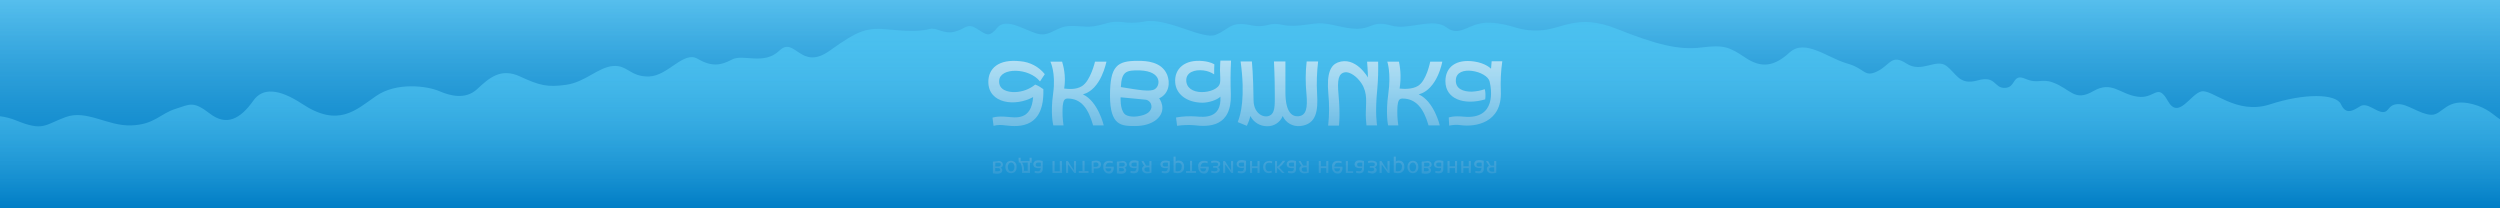
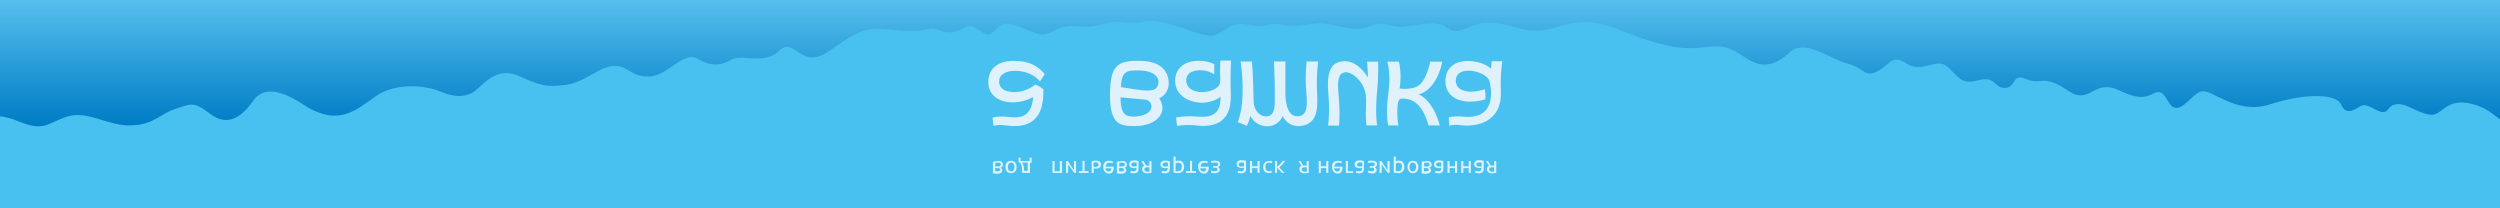
<svg xmlns="http://www.w3.org/2000/svg" id="Слой_1" x="0px" y="0px" viewBox="0 0 1200 100" style="enable-background:new 0 0 1200 100;" xml:space="preserve">
  <style type="text/css"> .st0{fill:#49C1F0;} .st1{fill:url(#SVGID_1_);} .st2{fill:url(#SVGID_2_);} .st3{fill:#FFFFFF;} .st4{fill:url(#SVGID_3_);} .st5{fill:#DFF2FB;} .st6{fill:url(#SVGID_4_);} </style>
  <g>
    <rect class="st0" width="1200" height="100" />
    <linearGradient id="SVGID_1_" gradientUnits="userSpaceOnUse" x1="2318.15" y1="7716.92" x2="2318.15" y2="7782.27" gradientTransform="matrix(-1 0 0 1 2918.19 -7722.57)">
      <stop offset="0" style="stop-color:#5EC5F1" />
      <stop offset="1" style="stop-color:#007DC5" />
    </linearGradient>
    <path class="st1" d="M0,0v55.8c2.6,0.3,5.2,1,7.7,2c13.2,5.4,13.7,2.1,23.8-1.6s20.1,4.4,31.5,4c11.2-0.4,13.9-5.7,21.4-8 c6.7-2.1,8.3-3.9,16.3,2.3s14.7,2.6,20.9-6.2c4.4-6.2,12.1-5.9,23.5,1.6c17.3,11.4,25.6,3,35.4-3.8s24.5-4.9,30.5-2.3 c4.6,2,12.3,4.3,18-1s11.3-10.4,20.6-6.1c9.3,4.3,13.1,5.3,22.2,4s15.3-8.4,22.4-9s8.3,5.3,17.4,5s16.5-12.4,23.2-8.5 s11.1,3.3,16.5,0.4s15.3,2.9,22.8-4.3s10.1,10.1,24.2,0s17.8-11.2,28.9-10.1s15.5,0.6,19-0.3s6.7,2.7,12.1,1.3s5.8-4.4,10.6-1.4 s5.8,4.3,9.8-0.5s12,0.5,18.6,2.7s9.2-3.3,16.2-3.5s8.4,1.4,16.8-1.1s8.4,0.8,19.3-1.1s27.7,9,34,6.4s7.2-6.6,16.2-4.7 s8.5-1.7,15.6-0.1s14.2-1.1,19.5-0.7s12.5,3.2,18.4,2.5s6.2-3.8,14.6-1.4s19.7-4.2,26.5,0.9s10.6-2.9,21.2-2.3s12.7,4.2,23.5,3.7 s18-8.3,36.8-0.8s30,10.4,40.8,9s13.5-0.2,21.1,4.9s13.8,4.3,21.2-2.5s18.5,2.7,27.4,5.2c9,2.5,8.3,6.9,14.6,3.9s6.8-8.6,14.1-3.8 s14.1-2.6,19.1,1.1s6.2,9.5,15.1,7s7.7,3.8,13.1,3.6s3.4-7.1,9.7-4.4s7.6-0.3,13.3,1.8c8.5,3.1,10.3,9.4,19.3,4.2 s12.6,1.3,21.2,2.6s9.6-7,14.7,2.1s10.8-3.3,16-4.6s16.8,11.5,33,6.2s31.7-5.3,34.1,0s5.9,2.9,9.2,0.9s7.6,2.7,10.8,2.8 s2.3-3.4,7-3.8s10.8,4.9,16.3,5.1s7.2-8.5,19.9-5.1c7.3,1.9,10.1,5.4,13.3,7.4V0H0z" />
-     <path class="st5" d="M519.8,45.3c7.3,3.4,10,14.9,10,14.9h-5.1c-2.3-8.1-5.7-12.9-12.2-12.9c-1.5,0-2.1,0.8-2.4,3.5 c-0.2,3.2-0.1,6.3,0.4,9.4h-4.9c0,0-1.5-5.4-0.1-15.3s-1.3-15.3-1.3-15.3h5.6c1.3,4.2,1.7,8.6,1,12.9c1.7,0.2,5.7,0.7,8.6-1.2 c4.1-2.6,6.2-11.7,6.2-11.7h5.5C531,29.6,528.7,42.9,519.8,45.3z" />
    <path class="st5" d="M560.2,35.8c-2.7-6.2-9.8-6.6-14-6.6c-9.9,0-13.4,2.3-13.4,16.7s5.4,14.6,12,14.6c4.3,0,7.8-1.1,10.2-3 c5.7-4.7,1.4-10.3,1.4-10.3C561.2,45,561.8,39.7,560.2,35.8z M539.7,54.6c-2.2-2.5-1.8-7.9-1.8-7.9l11.5,1.1c1.9,0,3.4,1.6,3.3,3.5 c0,0.2,0,0.4-0.1,0.6c-0.5,2.1-2.8,3.3-5.8,3.8C544.6,56.2,541,56.1,539.7,54.6L539.7,54.6z M554.3,42.8c-2.3,1.4-7.5,0.4-16.3-1 c0.4-7.4,2.4-8.2,9.2-8C557.8,34.2,557.1,41.1,554.3,42.8L554.3,42.8z" />
    <path class="st5" d="M594.1,58.6c1.5-3.6,3.7-12,1.4-29.1h5.4c0,0,0.7,6.9,0.8,18.5c0,6,4.2,8.6,7.2,7.7c3.3-1,3-5.2,3-10.8 c0-7.9-0.4-15.4-0.4-15.4h5.5c0,0,0,7.4,0,14.8c0,9.6,3.2,11.8,6.3,11.5c3.7-0.4,4.4-3.9,3.8-10.7c-0.5-5.2-0.5-10.4,0.1-15.6h5.5 c-0.6,5.1-0.8,10.3-0.5,15.4c0.5,8.1-0.2,14.7-8,15.6c-3.6,0.4-7-1.5-8.5-4.8c-1.2,3-4.2,5-7.5,4.9c-3.4,0-6.5-1.9-8-4.9 c-0.4,1.6-1,3.2-1.7,4.7L594.1,58.6z" />
    <path class="st5" d="M661.1,42.7c-1.2,11.9-0.1,17.5-0.1,17.5h-5.1c-0.2-2.2-0.4-4.4-0.3-6.6c0-4.1,1-8.9-2.1-13.6 c-2.2-3.3-5.5-5.6-7.9-5.3c-3.1,0.5-3.8,3.5-3.1,10.8c0.9,9.8,0.2,14.8,0.2,14.8h-5.2c0.6-5.1,0.6-10.2,0.1-15.3 c-0.9-10,1.2-13.7,4.5-15c8.6-3.3,14.5,7.2,14.5,7.2c0-2.9-0.4-7.6-0.4-7.6h5.3C661.6,33.9,661.5,38.3,661.1,42.7z" />
    <path class="st5" d="M590.8,45.2c0.5,15.9-10.8,15.8-17.7,14.9c-2.7-0.2-5.4-0.1-8.1,0.3l-0.5-4c3.2-0.6,6.4-0.7,9.6-0.5 c3.6,0.3,12.3,1.3,11.7-9.5c-1.6,1.6-5.6,2.9-8.7,2.9c-7.5-0.1-12.6-4.1-13-9.7c-0.5-6.7,4.7-11.2,13.3-10.3 c3.9,0.4,5.5,1.6,5.5,1.6c-0.1,1.4-0.1,2.9-0.1,4.8c-1.5-1-3.3-1.7-5.2-1.9c-4.2-0.5-8.2,0.9-8.2,4.7c0,3.7,3.2,5.6,7.2,5.7 s8.5-1.6,9-4.4c0.3-1.3,0-3.6,0-6.2c0-2.4,0.2-4.5,0.2-4.5h5.1C590.6,34.6,590.6,39.9,590.8,45.2z" />
    <path class="st5" d="M496.9,40.6c-2.7,2.2-6.1,3.5-9.7,3.6c-3.2,0.1-8-0.9-7.6-5.6c0.5-6.3,14.3-6.2,19.6,0.5l2.3-3.5 c-2.9-3.6-7.1-5.8-11.7-6.2c-10.7-1.2-15.4,3.6-15.4,9.9c0,10.5,13,12,21.5,7.3c-0.8,11.4-8.6,9.8-12.3,9.5 c-5.2-0.5-7.2,0.4-7.2,0.4l0.5,3.9c1.9-0.5,3.8-0.5,5.7-0.2c7,0.9,18.8,1.1,18.2-17.4C499.6,41.9,498.3,41.1,496.9,40.6z" />
    <path class="st5" d="M720.4,43.9C721,59,708.2,61,701.3,60.1c-1.9-0.3-3.8-0.2-5.7,0.2l-0.2-3.9c0,0,2-0.9,7.2-0.4 c15.8,1.5,13.3-13.4,12.4-16.9c-1.2-5-15.9-8.3-16.2-0.7c-0.2,4.3,3.6,5.6,7.6,5.6c2.2-0.1,4.3-0.5,6.3-1.2 c0.4,1.6,0.4,3.3,0.2,4.9c-10.4,3-19.1-0.3-19.1-8.7c0-6.9,5.2-10.7,13.7-9.5c5.7,0.8,8.2,3.5,8.2,3.5l0.3-3.6h5.1 C720.4,34.2,720.2,39.1,720.4,43.9z" />
    <path class="st5" d="M685.7,60.2c-2.3-8.1-6-12.9-12.5-12.9c-1.5,0-2.1,0.8-2.4,3.5c-0.2,3.2-0.1,6.3,0.4,9.4h-4.9 c0,0-1.3-5.4,0.1-15.3s-0.5-15.3-0.5-15.3h5.6c0.9,4.3,1,8.6,0.3,12.9c1.7,0.2,6,0.5,8.9-1.3c4.1-2.6,5.8-11.6,5.8-11.6h5.8 c0,0-2.3,13.3-11.3,15.7c7.4,3.4,10.1,14.9,10.1,14.9H685.7z" />
    <path class="st5" d="M479.8,77.3c0.3,0,0.6,0.1,0.8,0.3c0.2,0.1,0.4,0.3,0.6,0.6c0.1,0.3,0.2,0.6,0.2,0.9c0,0.3-0.1,0.6-0.3,0.9 c-0.2,0.2-0.5,0.4-0.8,0.5c0.2,0.1,0.4,0.3,0.6,0.5c0.1,0.2,0.2,0.5,0.2,0.7c0,0.3-0.1,0.5-0.2,0.8c-0.1,0.2-0.3,0.4-0.5,0.5 c-0.2,0.1-0.5,0.2-0.8,0.3c-0.3,0-0.6,0.1-0.9,0.1c-0.4,0-0.8,0-1.2-0.1c-0.3,0-0.6-0.1-0.9-0.1v-5.6c0.3-0.1,0.6-0.1,0.9-0.1 c0.4,0,0.8-0.1,1.2-0.1C479.1,77.2,479.5,77.2,479.8,77.3z M477.7,79.9h1.2c0.2,0,0.4,0,0.6,0c0.2,0,0.3-0.1,0.5-0.2 c0.1-0.1,0.2-0.2,0.3-0.3c0.1-0.1,0.1-0.3,0.1-0.4c0-0.2,0-0.3-0.1-0.5c-0.1-0.1-0.2-0.2-0.3-0.3c-0.2-0.1-0.3-0.1-0.5-0.1 c-0.2,0-0.4,0-0.6,0h-0.9h-0.2L477.7,79.9z M477.7,80.6v1.6h0.4h0.5c0.2,0,0.4,0,0.5,0c0.2,0,0.3-0.1,0.5-0.1 c0.1-0.1,0.3-0.1,0.4-0.2c0.1-0.1,0.1-0.3,0.1-0.4c0-0.1,0-0.3-0.1-0.4c-0.1-0.1-0.2-0.2-0.3-0.3c-0.1-0.1-0.3-0.1-0.4-0.1 c-0.2,0-0.4,0-0.5,0L477.7,80.6z" />
    <path class="st5" d="M487.8,81.4c-0.1,0.3-0.3,0.7-0.5,0.9c-0.2,0.3-0.5,0.5-0.9,0.6c-0.7,0.3-1.5,0.3-2.2,0 c-0.3-0.1-0.6-0.4-0.9-0.6c-0.2-0.3-0.4-0.6-0.5-0.9c-0.3-0.8-0.3-1.7,0-2.5c0.1-0.3,0.3-0.7,0.5-0.9c0.2-0.3,0.5-0.5,0.9-0.6 c0.7-0.3,1.5-0.3,2.2,0c0.3,0.1,0.6,0.3,0.9,0.6c0.2,0.3,0.4,0.6,0.5,0.9C488,79.7,488,80.6,487.8,81.4z M486.5,78.6 c-0.5-0.7-1.5-0.8-2.1-0.2c-0.1,0.1-0.2,0.1-0.2,0.2c-0.6,0.9-0.6,2.1,0,3.1c0.5,0.7,1.5,0.8,2.1,0.2c0.1-0.1,0.2-0.1,0.2-0.2 C487.1,80.7,487.1,79.5,486.5,78.6z" />
    <path class="st5" d="M488.9,75.7h1v1.6h4.3v-1.6h1v2.4h-0.8V83h-3.8c0-0.5,0-0.9,0-1.4c0-0.4-0.1-0.8-0.1-1.3 c-0.1-0.4-0.2-0.8-0.3-1.2c-0.1-0.4-0.3-0.8-0.6-1.1h-0.6L488.9,75.7z M490.6,78.1c0.2,0.3,0.3,0.6,0.5,0.9c0.1,0.3,0.2,0.7,0.3,1 c0.1,0.3,0.1,0.7,0.1,1s0,0.7,0,1h1.8v-4L490.6,78.1z" />
-     <path class="st5" d="M497.3,83.1c-0.2,0-0.4-0.1-0.7-0.2l0.1-0.9c0.2,0.1,0.4,0.1,0.6,0.1c0.3,0.1,0.6,0.1,0.9,0.1 c0.2,0,0.4,0,0.6-0.1c0.2-0.1,0.3-0.2,0.4-0.3c0.1-0.1,0.2-0.3,0.2-0.4c0-0.2,0.1-0.3,0.1-0.5v-0.3h-0.2l-0.3,0.1h-0.3h-0.3 c-0.3,0-0.6,0-0.9-0.1c-0.3-0.1-0.5-0.2-0.8-0.3c-0.2-0.1-0.4-0.3-0.5-0.6c-0.1-0.2-0.2-0.5-0.2-0.8c0-0.3,0-0.6,0.2-0.9 c0.1-0.2,0.3-0.4,0.5-0.6c0.2-0.2,0.5-0.3,0.7-0.3c0.3-0.1,0.6-0.1,0.9-0.1h0.7l0.6,0.1l0.5,0.1l0.4,0.1V81c0,0.3,0,0.6-0.1,0.9 c-0.1,0.3-0.2,0.5-0.4,0.7c-0.2,0.2-0.4,0.4-0.7,0.4c-0.3,0.1-0.7,0.2-1,0.2C498,83.2,497.7,83.1,497.3,83.1z M497.5,78.2 c-0.2,0.2-0.4,0.5-0.4,0.8c0,0.2,0,0.3,0.1,0.5c0.1,0.1,0.2,0.2,0.4,0.3c0.1,0.1,0.3,0.1,0.5,0.1h0.5c0.2,0,0.4,0,0.6,0 c0.1,0,0.2-0.1,0.4-0.1v-1.7c-0.2,0-0.3-0.1-0.5-0.1h-0.6C498.1,78,497.8,78.1,497.5,78.2z" />
    <path class="st5" d="M509.8,83h-4.6v-5.7h1v4.9h2.5v-4.9h1L509.8,83z" />
    <path class="st5" d="M515.7,83c-0.3-0.3-0.5-0.6-0.7-0.9c-0.3-0.3-0.5-0.7-0.8-1.1s-0.5-0.7-0.8-1.1s-0.5-0.7-0.7-1V83h-1v-5.7h0.9 l0.6,1c0.2,0.4,0.5,0.8,0.8,1.2s0.5,0.8,0.8,1.2s0.5,0.7,0.7,1v-4.4h1V83H515.7z" />
    <path class="st5" d="M517.8,83v-0.9h1.8v-4.9h1v4.9h1.9V83H517.8z" />
    <path class="st5" d="M524.9,77.2c0.4,0,0.7-0.1,1.1-0.1c0.3,0,0.7,0,1,0.1c0.3,0.1,0.6,0.2,0.8,0.3c0.2,0.2,0.4,0.4,0.5,0.6 c0.1,0.3,0.2,0.6,0.2,0.9c0,0.3-0.1,0.6-0.2,0.9c-0.1,0.2-0.3,0.4-0.5,0.6c-0.2,0.2-0.5,0.3-0.7,0.3c-0.3,0.1-0.6,0.1-0.9,0.1h-0.3 c-0.1,0-0.2,0-0.4,0h-0.3h-0.2V83h-1v-5.6C524.2,77.3,524.5,77.3,524.9,77.2z M525.7,78h-0.6h-0.2v2c0.2,0,0.4,0.1,0.5,0.1h0.6 c0.2,0,0.4,0,0.5-0.1c0.2,0,0.3-0.1,0.4-0.2c0.1-0.1,0.2-0.2,0.3-0.3c0.1-0.1,0.1-0.3,0.1-0.5c0-0.3-0.1-0.6-0.4-0.8 c-0.3-0.2-0.6-0.3-1-0.3L525.7,78z" />
    <path class="st5" d="M529.7,78.9c0.1-0.3,0.3-0.7,0.5-0.9c0.2-0.3,0.6-0.5,0.9-0.6c0.4-0.2,0.8-0.2,1.3-0.2c0.4,0,0.7,0,1.1,0.1 c0.2,0,0.4,0.1,0.7,0.2l-0.2,0.9c-0.2-0.1-0.4-0.1-0.5-0.2c-0.3-0.1-0.6-0.1-0.9-0.1c-0.5,0-1,0.1-1.4,0.5 c-0.3,0.4-0.5,0.9-0.5,1.4h3.9c0,0.1,0,0.1,0,0.2v0.2c0.1,0.8-0.2,1.6-0.6,2.2c-0.4,0.5-1.1,0.8-1.8,0.7c-0.3,0-0.7-0.1-1-0.2 c-0.3-0.1-0.6-0.3-0.8-0.6c-0.3-0.3-0.5-0.6-0.6-0.9c-0.2-0.4-0.2-0.9-0.2-1.3C529.5,79.7,529.6,79.3,529.7,78.9z M530.6,80.7 c0,0.2,0.1,0.4,0.1,0.6c0.1,0.2,0.2,0.4,0.3,0.5c0.1,0.1,0.3,0.3,0.5,0.4c0.2,0.1,0.4,0.1,0.6,0.1c0.4,0,0.8-0.1,1-0.4 c0.2-0.3,0.4-0.7,0.3-1.1H530.6z" />
    <path class="st5" d="M539.3,77.3c0.3,0,0.6,0.1,0.8,0.3c0.2,0.1,0.4,0.3,0.6,0.6c0.1,0.3,0.2,0.6,0.2,0.9c0,0.3-0.1,0.6-0.3,0.9 c-0.2,0.2-0.5,0.4-0.8,0.5c0.2,0.1,0.4,0.3,0.6,0.5c0.1,0.2,0.2,0.5,0.2,0.7c0,0.3-0.1,0.5-0.2,0.8c-0.1,0.2-0.3,0.4-0.5,0.5 c-0.2,0.1-0.5,0.2-0.8,0.3c-0.3,0-0.6,0.1-0.9,0.1c-0.4,0-0.8,0-1.2-0.1c-0.3,0-0.6-0.1-0.9-0.1v-5.6c0.3-0.1,0.6-0.1,0.9-0.1 c0.4,0,0.8-0.1,1.2-0.1C538.6,77.2,539,77.2,539.3,77.3z M537.2,79.9h1.2c0.2,0,0.4,0,0.6,0c0.2,0,0.3-0.1,0.5-0.2 c0.1-0.1,0.2-0.2,0.3-0.3c0.1-0.1,0.1-0.3,0.1-0.4c0-0.2,0-0.3-0.1-0.5c-0.1-0.1-0.2-0.2-0.3-0.3c-0.2-0.1-0.3-0.1-0.5-0.1 c-0.2,0-0.4,0-0.6,0h-0.9h-0.2L537.2,79.9z M537.2,80.6v1.6h0.4h0.5h0.5c0.2,0,0.3-0.1,0.5-0.1c0.1-0.1,0.2-0.1,0.3-0.2 c0.1-0.1,0.1-0.3,0.1-0.4c0-0.1,0-0.3-0.1-0.4c-0.1-0.1-0.2-0.2-0.3-0.3c-0.1-0.1-0.3-0.1-0.4-0.1c-0.2,0-0.4,0-0.5,0L537.2,80.6z" />
    <path class="st5" d="M543.3,83.1c-0.2,0-0.4-0.1-0.7-0.2l0.1-0.9c0.2,0.1,0.4,0.1,0.6,0.1c0.3,0.1,0.6,0.1,0.9,0.1 c0.2,0,0.4,0,0.6-0.1c0.2-0.1,0.3-0.2,0.4-0.3c0.1-0.1,0.2-0.3,0.2-0.4c0-0.2,0.1-0.3,0.1-0.5v-0.3h-0.2l-0.3,0.1h-0.3h-0.3 c-0.3,0-0.6,0-0.9-0.1c-0.3-0.1-0.5-0.2-0.8-0.3c-0.2-0.1-0.4-0.3-0.5-0.6c-0.1-0.2-0.2-0.5-0.2-0.8c0-0.3,0-0.6,0.2-0.9 c0.1-0.2,0.3-0.4,0.5-0.6c0.2-0.2,0.5-0.3,0.7-0.3c0.3-0.1,0.6-0.1,0.9-0.1h0.7l0.6,0.1l0.5,0.1l0.4,0.1V81c0,0.3,0,0.6-0.1,0.9 c-0.1,0.3-0.2,0.5-0.4,0.7c-0.2,0.2-0.4,0.4-0.7,0.4c-0.3,0.1-0.7,0.2-1,0.2C544,83.2,543.7,83.1,543.3,83.1z M543.4,78.2 c-0.2,0.2-0.4,0.5-0.3,0.8c0,0.2,0,0.3,0.1,0.5c0.1,0.1,0.2,0.2,0.4,0.3c0.1,0.1,0.3,0.1,0.5,0.1h0.5c0.2,0,0.4,0,0.6,0 c0.1,0,0.2-0.1,0.4-0.1v-1.7c-0.2,0-0.3-0.1-0.5-0.1h-0.6C544,78,543.7,78.1,543.4,78.2z" />
    <path class="st5" d="M551.7,79.5v-2.2h1v5.6c-0.3,0.1-0.6,0.1-0.8,0.2c-0.4,0-0.8,0.1-1.2,0.1c-0.3,0-0.7,0-1-0.1 c-0.3-0.1-0.5-0.2-0.8-0.4c-0.2-0.2-0.4-0.4-0.5-0.6c-0.1-0.3-0.2-0.6-0.2-0.9c0-0.2,0-0.3,0-0.5c0-0.1,0.1-0.3,0.2-0.4 c0.1-0.1,0.2-0.3,0.3-0.4c0.2-0.1,0.3-0.2,0.5-0.3c-0.1-0.1-0.2-0.3-0.3-0.5s-0.3-0.4-0.4-0.6s-0.2-0.4-0.3-0.6s-0.2-0.4-0.3-0.6h1 c0.2,0.3,0.4,0.7,0.6,1.1s0.4,0.8,0.7,1.1h0.3h1.2L551.7,79.5z M551.7,80.3h-1c-0.3,0-0.7,0.1-1,0.2c-0.3,0.2-0.4,0.5-0.4,0.8 c0,0.3,0.1,0.6,0.4,0.8c0.3,0.2,0.6,0.3,1,0.3h0.7c0.2,0,0.3,0,0.4-0.1L551.7,80.3z" />
    <path class="st5" d="M558.3,83.1c-0.2,0-0.4-0.1-0.7-0.2l0.1-0.9c0.2,0.1,0.4,0.1,0.6,0.1c0.3,0.1,0.6,0.1,0.9,0.1 c0.2,0,0.4,0,0.6-0.1c0.2-0.1,0.3-0.2,0.4-0.3c0.1-0.1,0.2-0.3,0.2-0.4c0-0.2,0.1-0.3,0.1-0.5v-0.3h-0.2l-0.3,0.1h-0.3h-0.3 c-0.3,0-0.6,0-0.9-0.1c-0.3-0.1-0.5-0.2-0.8-0.3c-0.2-0.1-0.4-0.3-0.5-0.6c-0.1-0.2-0.2-0.5-0.2-0.7c0-0.3,0-0.6,0.2-0.9 c0.1-0.2,0.3-0.4,0.5-0.6c0.2-0.2,0.5-0.3,0.7-0.3c0.3-0.1,0.6-0.1,0.9-0.1h0.7l0.6,0.1l0.5,0.1l0.4,0.1V81c0,0.3,0,0.6-0.1,0.9 c-0.1,0.5-0.5,1-1,1.1c-0.3,0.1-0.7,0.2-1,0.2C559,83.2,558.6,83.1,558.3,83.1z M558.4,78.2c-0.2,0.2-0.4,0.5-0.3,0.8 c0,0.2,0,0.3,0.1,0.5c0.1,0.1,0.2,0.2,0.4,0.3c0.1,0.1,0.3,0.1,0.5,0.1h0.5c0.2,0,0.4,0,0.6,0c0.1,0,0.2-0.1,0.4-0.1v-1.7 c-0.2,0-0.3-0.1-0.5-0.1h-0.6C559,78,558.7,78.1,558.4,78.2z" />
    <path class="st5" d="M568.2,81.4c-0.1,0.4-0.3,0.7-0.6,0.9c-0.3,0.3-0.6,0.5-0.9,0.6c-0.4,0.1-0.8,0.2-1.2,0.2 c-0.4,0-0.8,0-1.3-0.1c-0.4-0.1-0.7-0.1-0.9-0.2v-7.6h1v2.3c0.2-0.1,0.4-0.2,0.6-0.3c0.3-0.1,0.6-0.1,0.9-0.1 c0.4,0,0.7,0.1,1.1,0.2c0.3,0.1,0.6,0.3,0.8,0.6c0.2,0.3,0.4,0.6,0.5,0.9c0.1,0.4,0.2,0.8,0.2,1.2C568.4,80.5,568.3,81,568.2,81.4z M567.2,79.3c-0.1-0.2-0.1-0.5-0.3-0.6c-0.1-0.2-0.3-0.3-0.5-0.4c-0.2-0.1-0.5-0.2-0.8-0.2c-0.3,0-0.5,0-0.8,0.1 c-0.2,0.1-0.4,0.2-0.5,0.3v3.6c0.1,0,0.2,0,0.4,0.1c0.2,0,0.5,0,0.7,0c0.5,0,1-0.2,1.3-0.5c0.4-0.4,0.5-1,0.5-1.5 C567.3,79.8,567.3,79.6,567.2,79.3L567.2,79.3z" />
    <path class="st5" d="M569.3,83v-0.9h1.9v-4.9h1v4.9h1.9V83H569.3z" />
    <path class="st5" d="M575.2,78.9c0.1-0.3,0.3-0.7,0.5-0.9c0.3-0.3,0.6-0.5,0.9-0.6c0.4-0.2,0.8-0.2,1.3-0.2c0.4,0,0.7,0,1.1,0.1 c0.2,0,0.4,0.1,0.7,0.2l-0.1,0.9c-0.2-0.1-0.4-0.1-0.5-0.2c-0.3-0.1-0.6-0.1-0.9-0.1c-0.5,0-1,0.1-1.4,0.5 c-0.3,0.4-0.5,0.9-0.5,1.4h3.9c0,0.1,0,0.1,0,0.2v0.2c0.1,0.8-0.2,1.6-0.6,2.2c-0.4,0.5-1.1,0.8-1.8,0.7c-0.3,0-0.7-0.1-1-0.2 c-0.3-0.1-0.6-0.3-0.8-0.6c-0.3-0.3-0.5-0.6-0.6-0.9c-0.2-0.4-0.2-0.9-0.2-1.3C575,79.7,575.1,79.3,575.2,78.9z M576.1,80.7 c0,0.2,0.1,0.4,0.1,0.6c0.1,0.2,0.2,0.4,0.3,0.5c0.1,0.2,0.3,0.3,0.5,0.4c0.2,0.1,0.4,0.1,0.6,0.1c0.4,0,0.8-0.1,1-0.4 c0.2-0.3,0.4-0.7,0.3-1.1H576.1z" />
    <path class="st5" d="M582.5,83.1L582,83c-0.1,0-0.3-0.1-0.4-0.1l-0.3-0.1l0.2-0.9c0.1,0,0.2,0.1,0.3,0.1l0.4,0.1l0.5,0.1 c0.1,0,0.3,0,0.4,0c0.2,0,0.3,0,0.5-0.1c0.1,0,0.3-0.1,0.4-0.1c0.1-0.1,0.2-0.1,0.3-0.3c0.1-0.1,0.1-0.2,0.1-0.4 c0-0.1,0-0.3-0.1-0.4c-0.1-0.1-0.2-0.2-0.3-0.3c-0.1-0.1-0.3-0.1-0.4-0.1h-0.4h-0.9v-0.8h1c0.1,0,0.3,0,0.5,0 c0.2,0,0.3-0.1,0.5-0.1c0.1-0.1,0.3-0.2,0.3-0.3c0.1-0.1,0.1-0.3,0.1-0.5c0-0.3-0.1-0.5-0.4-0.6c-0.3-0.2-0.7-0.2-1.1-0.2 c-0.4,0-0.7,0-1.1,0.1l-0.6,0.2l-0.2-0.9c0.2-0.1,0.5-0.2,0.7-0.2c0.4-0.1,0.8-0.1,1.2-0.1c0.6,0,1.2,0.1,1.8,0.4 c0.4,0.2,0.7,0.7,0.7,1.2c0,0.7-0.4,1.3-1.1,1.5c0.1,0,0.2,0.1,0.3,0.2c0.2,0.2,0.4,0.4,0.5,0.6c0.1,0.1,0.1,0.3,0.1,0.5 c0,0.2-0.1,0.5-0.2,0.7c-0.1,0.2-0.3,0.4-0.5,0.5c-0.2,0.1-0.5,0.2-0.7,0.3c-0.3,0.1-0.6,0.1-0.9,0.1L582.5,83.1z" />
-     <path class="st5" d="M591.1,83c-0.3-0.3-0.5-0.6-0.7-0.9c-0.3-0.3-0.5-0.7-0.8-1.1s-0.5-0.7-0.8-1.1s-0.5-0.7-0.7-1V83h-1v-5.7h0.9 l0.6,1c0.2,0.4,0.5,0.8,0.8,1.2s0.5,0.8,0.8,1.2s0.5,0.7,0.7,1v-4.4h1V83H591.1z" />
    <path class="st5" d="M594.8,83.1c-0.2,0-0.4-0.1-0.7-0.2l0.1-0.9c0.2,0.1,0.4,0.1,0.6,0.1c0.3,0.1,0.6,0.1,0.9,0.1 c0.2,0,0.4,0,0.7-0.1c0.3-0.1,0.5-0.4,0.6-0.8c0-0.2,0.1-0.3,0.1-0.5v-0.3h-0.2l-0.3,0.1h-0.3H596c-0.3,0-0.6,0-0.9-0.1 c-0.3-0.1-0.5-0.2-0.8-0.3c-0.2-0.1-0.4-0.3-0.5-0.6c-0.1-0.2-0.2-0.5-0.2-0.8c0-0.3,0-0.6,0.2-0.9c0.1-0.2,0.3-0.4,0.5-0.6 c0.2-0.2,0.4-0.3,0.7-0.3c0.3-0.1,0.6-0.1,0.9-0.1h0.7l0.6,0.1l0.5,0.1l0.4,0.1V81c0,0.3,0,0.6-0.1,0.9c-0.1,0.3-0.2,0.5-0.4,0.7 c-0.2,0.2-0.4,0.4-0.7,0.4c-0.3,0.1-0.7,0.2-1,0.2C595.5,83.2,595.1,83.1,594.8,83.1z M594.9,78.2c-0.2,0.2-0.4,0.5-0.3,0.8 c0,0.2,0,0.3,0.2,0.5c0.1,0.1,0.2,0.2,0.3,0.3c0.1,0.1,0.3,0.1,0.5,0.1h0.5c0.2,0,0.4,0,0.6,0c0.1,0,0.2,0,0.4-0.1v-1.7 c-0.2,0-0.3-0.1-0.5-0.1h-0.6C595.6,78,595.2,78.1,594.9,78.2z" />
    <path class="st5" d="M604.6,83h-1v-2.3H601V83h-1v-5.7h1v2.5h2.6v-2.5h1V83z" />
    <path class="st5" d="M609.5,77.2l0.5,0.1c0.1,0,0.3,0,0.4,0.1c0.1,0,0.2,0.1,0.3,0.1l-0.2,0.9c-0.2-0.1-0.3-0.1-0.5-0.2 c-0.2-0.1-0.5-0.1-0.7-0.1c-0.3,0-0.6,0-0.9,0.1c-0.2,0.1-0.4,0.2-0.6,0.4c-0.2,0.2-0.3,0.4-0.3,0.7c-0.1,0.3-0.1,0.6-0.1,0.8 c0,0.6,0.1,1.1,0.5,1.6c0.3,0.4,0.8,0.6,1.3,0.5c0.2,0,0.4,0,0.6-0.1c0.2,0,0.4-0.1,0.5-0.2l0.2,0.9c-0.2,0.1-0.5,0.2-0.7,0.2 c-0.3,0-0.5,0.1-0.8,0.1c-0.4,0-0.8-0.1-1.1-0.2c-0.3-0.1-0.6-0.4-0.9-0.6c-0.2-0.3-0.4-0.6-0.5-0.9c-0.1-0.4-0.2-0.8-0.2-1.2 c0-0.4,0.1-0.8,0.2-1.2c0.1-0.3,0.3-0.7,0.6-0.9c0.2-0.3,0.5-0.5,0.9-0.6c0.4-0.2,0.8-0.2,1.2-0.2 C609.2,77.2,609.4,77.2,609.5,77.2z" />
    <path class="st5" d="M614.6,81l0.7,0.7l0.7,0.7c0.2,0.2,0.4,0.4,0.6,0.6h-1.2c-0.1-0.1-0.3-0.3-0.5-0.5l-0.6-0.7l-0.7-0.7l-0.6-0.6 V83h-1v-5.7h1V80c0.2-0.2,0.5-0.3,0.7-0.5c0.3-0.2,0.5-0.4,0.7-0.7c0.2-0.2,0.5-0.5,0.7-0.8c0.2-0.2,0.4-0.5,0.6-0.8h1.2 c-0.2,0.3-0.3,0.5-0.6,0.8s-0.5,0.6-0.7,0.9s-0.5,0.6-0.8,0.8s-0.5,0.4-0.7,0.6L614.6,81z" />
-     <path class="st5" d="M618.9,83.1c-0.2,0-0.4-0.1-0.7-0.2l0.1-0.9c0.2,0.1,0.4,0.1,0.6,0.1c0.3,0.1,0.6,0.1,0.9,0.1 c0.2,0,0.4,0,0.6-0.1c0.2-0.1,0.3-0.2,0.4-0.3c0.1-0.1,0.2-0.3,0.2-0.4c0-0.2,0-0.3,0-0.5v-0.3h-0.2l-0.3,0.1h-0.3H620 c-0.3,0-0.6,0-0.9-0.1c-0.3-0.1-0.5-0.2-0.8-0.3c-0.2-0.1-0.4-0.3-0.5-0.6c-0.1-0.2-0.2-0.5-0.2-0.8c0-0.3,0.1-0.6,0.2-0.9 c0.1-0.2,0.3-0.4,0.5-0.6c0.2-0.1,0.4-0.3,0.7-0.3c0.3-0.1,0.6-0.1,0.9-0.1h0.7l0.6,0.1l0.5,0.1l0.4,0.1V81c0,0.3,0,0.6-0.1,0.9 c-0.1,0.5-0.5,1-1,1.1c-0.3,0.1-0.7,0.2-1,0.2C619.5,83.2,619.2,83.1,618.9,83.1z M619,78.2c-0.3,0.2-0.4,0.5-0.3,0.8 c0,0.2,0,0.3,0.1,0.5c0.1,0.1,0.2,0.2,0.4,0.3c0.1,0.1,0.3,0.1,0.5,0.1h0.5c0.2,0,0.4,0,0.6,0c0.1,0,0.2,0,0.3-0.1v-1.7 c-0.2,0-0.3-0.1-0.5-0.1h-0.7C619.6,78,619.3,78.1,619,78.2L619,78.2z" />
    <path class="st5" d="M627.2,79.5v-2.2h1v5.6c-0.3,0.1-0.6,0.1-0.8,0.2c-0.4,0-0.8,0.1-1.2,0.1c-0.3,0-0.6,0-1-0.1 c-0.3-0.1-0.5-0.2-0.8-0.4c-0.2-0.2-0.4-0.4-0.5-0.6c-0.1-0.3-0.2-0.6-0.2-0.9c0-0.2,0-0.3,0-0.5c0-0.1,0.1-0.3,0.2-0.4 c0.1-0.1,0.2-0.3,0.3-0.4c0.2-0.1,0.3-0.2,0.5-0.3c-0.1-0.1-0.2-0.3-0.3-0.5s-0.3-0.4-0.4-0.6l-0.4-0.6c-0.1-0.2-0.2-0.4-0.3-0.6h1 c0.2,0.3,0.4,0.7,0.6,1.1s0.4,0.8,0.7,1.1h0.3L627.2,79.5L627.2,79.5z M627.2,80.3h-1c-0.3,0-0.7,0.1-1,0.2 c-0.3,0.2-0.4,0.5-0.4,0.8c0,0.3,0.1,0.6,0.4,0.8c0.3,0.2,0.6,0.3,1,0.3h0.7l0.4-0.1L627.2,80.3z" />
    <path class="st5" d="M637.6,83h-1v-2.3H634V83h-1v-5.7h1v2.5h2.6v-2.5h1V83z" />
    <path class="st5" d="M639.5,78.9c0.1-0.3,0.3-0.7,0.5-0.9c0.2-0.3,0.6-0.5,0.9-0.6c0.4-0.2,0.8-0.2,1.3-0.2c0.4,0,0.7,0,1.1,0.1 c0.2,0,0.4,0.1,0.7,0.2l-0.1,0.9c-0.2-0.1-0.4-0.1-0.6-0.2c-0.3-0.1-0.6-0.1-0.9-0.1c-0.5,0-1,0.1-1.4,0.5 c-0.3,0.4-0.5,0.9-0.5,1.4h3.9c0,0.1,0,0.1,0,0.2v0.2c0.1,0.8-0.2,1.6-0.6,2.2c-0.4,0.5-1.1,0.8-1.8,0.7c-0.3,0-0.7-0.1-1-0.2 c-0.3-0.1-0.6-0.3-0.8-0.6c-0.3-0.3-0.5-0.6-0.6-0.9c-0.2-0.4-0.2-0.9-0.2-1.3C639.3,79.7,639.3,79.3,639.5,78.9z M640.4,80.7 c0,0.2,0.1,0.4,0.1,0.6c0.1,0.2,0.2,0.4,0.3,0.5c0.1,0.2,0.3,0.3,0.5,0.4c0.2,0.1,0.4,0.1,0.6,0.1c0.4,0,0.8-0.1,1-0.4 c0.2-0.3,0.4-0.7,0.3-1.1H640.4z" />
    <path class="st5" d="M649.5,83H646v-5.7h1v4.9h2.5V83z" />
    <path class="st5" d="M651.6,83.1c-0.2,0-0.4-0.1-0.7-0.2l0.1-0.9c0.2,0.1,0.4,0.1,0.6,0.1c0.3,0.1,0.6,0.1,0.9,0.1 c0.2,0,0.4,0,0.6-0.1c0.2-0.1,0.3-0.2,0.4-0.3c0.1-0.1,0.2-0.3,0.2-0.4c0-0.2,0-0.3,0-0.5v-0.3h-0.2l-0.3,0.1h-0.3h-0.3 c-0.3,0-0.6,0-0.9-0.1c-0.3-0.1-0.5-0.2-0.8-0.3c-0.2-0.1-0.4-0.3-0.5-0.6c-0.1-0.2-0.2-0.5-0.2-0.8c0-0.3,0.1-0.6,0.2-0.9 c0.1-0.2,0.3-0.4,0.5-0.6c0.2-0.1,0.4-0.3,0.7-0.3c0.3-0.1,0.6-0.1,0.9-0.1h0.7l0.6,0.1l0.5,0.1l0.4,0.1V81c0,0.3,0,0.6-0.1,0.9 c-0.1,0.3-0.2,0.5-0.4,0.7c-0.2,0.2-0.4,0.4-0.7,0.4c-0.3,0.1-0.7,0.2-1,0.2C652.3,83.2,652,83.1,651.6,83.1z M651.8,78.2 c-0.3,0.2-0.4,0.5-0.4,0.8c0,0.2,0,0.3,0.2,0.5c0.1,0.1,0.2,0.2,0.3,0.3c0.2,0.1,0.3,0.1,0.5,0.1h0.5c0.2,0,0.4,0,0.6,0 c0.1,0,0.2,0,0.4-0.1v-1.7c-0.2,0-0.3-0.1-0.5-0.1h-0.6C652.4,78,652.1,78.1,651.8,78.2z" />
    <path class="st5" d="M657.7,83.1l-0.5-0.1l-0.4-0.1l-0.3-0.1l0.2-0.9l0.3,0.1l0.4,0.1l0.5,0.1c0.1,0,0.3,0,0.4,0 c0.2,0,0.3,0,0.5-0.1c0.1,0,0.3-0.1,0.4-0.1c0.1-0.1,0.2-0.1,0.3-0.3c0.1-0.1,0.1-0.2,0.1-0.4c0-0.1,0-0.3-0.1-0.4 c-0.1-0.1-0.2-0.2-0.3-0.3c-0.1-0.1-0.3-0.1-0.4-0.1h-0.4h-0.9v-0.8h1c0.1,0,0.3,0,0.5,0c0.2,0,0.3-0.1,0.5-0.1 c0.1-0.1,0.3-0.2,0.3-0.3c0.1-0.1,0.1-0.3,0.1-0.5c0-0.3-0.1-0.5-0.4-0.6c-0.3-0.2-0.7-0.2-1-0.2c-0.4,0-0.7,0-1.1,0.1l-0.6,0.2 l-0.2-0.9c0.2-0.1,0.5-0.2,0.7-0.2c0.4-0.1,0.8-0.1,1.2-0.1c0.6,0,1.2,0.1,1.8,0.4c0.4,0.2,0.7,0.7,0.7,1.2c0,0.4-0.1,0.7-0.3,1 c-0.2,0.3-0.5,0.5-0.8,0.6c0.1,0,0.2,0.1,0.3,0.2c0.1,0.1,0.2,0.2,0.3,0.3c0.1,0.1,0.2,0.2,0.2,0.4c0.1,0.1,0.1,0.3,0.1,0.5 c0,0.2-0.1,0.5-0.2,0.7c-0.1,0.2-0.3,0.4-0.5,0.5c-0.2,0.1-0.5,0.2-0.7,0.3c-0.3,0.1-0.6,0.1-0.9,0.1 C658.1,83.2,657.9,83.1,657.7,83.1z" />
    <path class="st5" d="M666.2,83c-0.2-0.3-0.5-0.5-0.7-0.9s-0.5-0.7-0.8-1.1s-0.5-0.7-0.8-1.1s-0.5-0.7-0.7-1V83h-1v-5.7h0.9l0.6,1 c0.2,0.4,0.5,0.8,0.8,1.2s0.5,0.8,0.8,1.2s0.5,0.7,0.7,1v-4.4h1V83H666.2z" />
    <path class="st5" d="M673.9,81.4c-0.1,0.3-0.3,0.7-0.6,0.9c-0.3,0.3-0.6,0.5-0.9,0.6c-0.4,0.1-0.8,0.2-1.2,0.2 c-0.4,0-0.9,0-1.3-0.1c-0.4-0.1-0.7-0.1-0.9-0.2v-7.6h1v2.3c0.2-0.1,0.4-0.2,0.6-0.3c0.3-0.1,0.6-0.1,0.9-0.1 c0.4,0,0.7,0.1,1.1,0.2c0.3,0.1,0.6,0.3,0.8,0.6c0.2,0.3,0.4,0.6,0.5,0.9c0.1,0.4,0.2,0.8,0.2,1.2C674.1,80.5,674.1,81,673.9,81.4z M672.9,79.3c-0.1-0.2-0.2-0.5-0.3-0.6c-0.1-0.2-0.3-0.3-0.5-0.4c-0.2-0.1-0.5-0.2-0.8-0.2c-0.5,0-0.9,0.2-1.3,0.4v3.6 c0.1,0,0.2,0,0.4,0.1c0.2,0,0.5,0,0.7,0c0.5,0,1-0.2,1.3-0.5c0.4-0.4,0.5-1,0.5-1.5C673,79.8,673,79.6,672.9,79.3L672.9,79.3z" />
    <path class="st5" d="M680.6,81.4c-0.1,0.3-0.3,0.7-0.5,0.9c-0.2,0.3-0.5,0.5-0.8,0.6c-0.7,0.3-1.5,0.3-2.2,0 c-0.3-0.1-0.6-0.4-0.8-0.6c-0.2-0.3-0.4-0.6-0.5-0.9c-0.3-0.8-0.3-1.7,0-2.5c0.1-0.3,0.3-0.7,0.5-0.9c0.2-0.3,0.5-0.5,0.8-0.6 c0.7-0.3,1.5-0.3,2.2,0c0.3,0.1,0.6,0.3,0.8,0.6c0.2,0.3,0.4,0.6,0.5,0.9C680.9,79.7,680.9,80.6,680.6,81.4z M679.3,78.6 c-0.5-0.7-1.5-0.8-2.1-0.2c-0.1,0.1-0.2,0.1-0.2,0.2c-0.6,0.9-0.6,2.1,0,3.1c0.5,0.7,1.5,0.8,2.1,0.2c0.1-0.1,0.2-0.1,0.2-0.2 C679.9,80.7,679.9,79.5,679.3,78.6z" />
    <path class="st5" d="M685.6,77.3c0.3,0,0.6,0.1,0.8,0.3c0.2,0.1,0.4,0.3,0.6,0.6c0.1,0.3,0.2,0.6,0.2,0.9c0,0.3-0.1,0.6-0.3,0.9 c-0.2,0.2-0.5,0.4-0.8,0.5c0.2,0.1,0.4,0.3,0.6,0.5c0.1,0.2,0.2,0.5,0.2,0.7c0,0.3-0.1,0.5-0.2,0.8c-0.1,0.2-0.3,0.4-0.5,0.5 c-0.2,0.1-0.5,0.2-0.8,0.3c-0.3,0-0.6,0.1-0.9,0.1c-0.4,0-0.8,0-1.2-0.1c-0.3,0-0.6-0.1-0.9-0.1v-5.6c0.3-0.1,0.6-0.1,0.9-0.1 c0.4,0,0.8-0.1,1.2-0.1C684.9,77.2,685.3,77.2,685.6,77.3z M683.5,79.9h1.2c0.2,0,0.4,0,0.6,0c0.2,0,0.3-0.1,0.5-0.2 c0.1-0.1,0.2-0.2,0.3-0.3c0.1-0.1,0.1-0.3,0.1-0.4c0-0.2,0-0.3-0.1-0.5c-0.1-0.1-0.2-0.2-0.3-0.3c-0.2-0.1-0.3-0.1-0.5-0.1 c-0.2,0-0.4,0-0.6,0h-0.9h-0.2V79.9z M683.5,80.6v1.6h0.4h0.5c0.2,0,0.4,0,0.5,0c0.2,0,0.3-0.1,0.5-0.1c0.1-0.1,0.3-0.1,0.3-0.2 c0.1-0.1,0.1-0.3,0.1-0.4c0-0.1,0-0.3-0.1-0.4c-0.1-0.1-0.2-0.2-0.3-0.3c-0.1-0.1-0.3-0.1-0.4-0.1c-0.2,0-0.4,0-0.5,0L683.5,80.6z" />
    <path class="st5" d="M689.6,83.1c-0.2,0-0.4-0.1-0.7-0.2l0.1-0.9c0.2,0.1,0.4,0.1,0.6,0.1c0.3,0.1,0.6,0.1,0.9,0.1 c0.2,0,0.4,0,0.6-0.1c0.2-0.1,0.3-0.2,0.4-0.3c0.1-0.1,0.2-0.3,0.2-0.4c0-0.2,0-0.3,0-0.5v-0.3h-0.2l-0.3,0.1H691h-0.3 c-0.3,0-0.6,0-0.9-0.1c-0.3-0.1-0.5-0.2-0.8-0.3c-0.2-0.1-0.4-0.3-0.5-0.6c-0.1-0.2-0.2-0.5-0.2-0.8c0-0.3,0.1-0.6,0.2-0.9 c0.1-0.2,0.3-0.4,0.5-0.6c0.2-0.1,0.4-0.3,0.7-0.3c0.3-0.1,0.6-0.1,0.9-0.1h0.7l0.6,0.1l0.5,0.1l0.4,0.1V81c0,0.3,0,0.6-0.1,0.9 c-0.1,0.3-0.2,0.5-0.4,0.7c-0.2,0.2-0.4,0.4-0.7,0.4c-0.3,0.1-0.7,0.2-1,0.2C690.2,83.2,689.9,83.1,689.6,83.1z M689.7,78.2 c-0.3,0.2-0.4,0.5-0.3,0.8c0,0.2,0,0.3,0.1,0.5c0.1,0.1,0.2,0.2,0.4,0.3c0.1,0.1,0.3,0.1,0.5,0.1h0.5c0.2,0,0.4,0,0.6,0 c0.1,0,0.2,0,0.3-0.1v-1.7c-0.2,0-0.3-0.1-0.5-0.1h-0.7C690.3,78,690,78.1,689.7,78.2L689.7,78.2z" />
    <path class="st5" d="M699.4,83h-1v-2.3h-2.6V83h-1v-5.7h1v2.5h2.6v-2.5h1V83z" />
    <path class="st5" d="M706,83h-1v-2.3h-2.6V83h-1v-5.7h1v2.5h2.6v-2.5h1V83z" />
    <path class="st5" d="M708.8,83.1c-0.2,0-0.4-0.1-0.7-0.2l0.1-0.9c0.2,0.1,0.4,0.1,0.6,0.1c0.3,0.1,0.6,0.1,0.9,0.1 c0.2,0,0.4,0,0.7-0.1c0.3-0.1,0.5-0.4,0.6-0.8c0-0.2,0.1-0.3,0.1-0.5v-0.3h-0.2l-0.3,0.1h-0.3H710c-0.3,0-0.6,0-0.9-0.1 c-0.3-0.1-0.5-0.2-0.8-0.3c-0.2-0.1-0.4-0.3-0.5-0.6c-0.1-0.2-0.2-0.5-0.2-0.8c0-0.3,0-0.6,0.2-0.9c0.1-0.2,0.3-0.4,0.5-0.6 c0.2-0.2,0.4-0.3,0.7-0.3c0.3-0.1,0.6-0.1,0.9-0.1h0.7l0.7,0.1l0.5,0.1l0.4,0.1V81c0,0.3,0,0.6-0.1,0.9c-0.1,0.3-0.2,0.5-0.4,0.7 c-0.2,0.2-0.4,0.4-0.7,0.4c-0.3,0.1-0.7,0.2-1,0.2C709.5,83.2,709.2,83.1,708.8,83.1z M709,78.2c-0.2,0.2-0.4,0.5-0.3,0.8 c0,0.2,0,0.3,0.1,0.5c0.1,0.1,0.2,0.2,0.4,0.3c0.1,0.1,0.3,0.1,0.5,0.1h0.5c0.2,0,0.4,0,0.6,0c0.1,0,0.2,0,0.4-0.1v-1.7 c-0.2,0-0.3-0.1-0.5-0.1h-0.6C709.6,78,709.3,78.1,709,78.2L709,78.2z" />
    <path class="st5" d="M717.2,79.5v-2.2h1v5.6c-0.3,0.1-0.6,0.1-0.8,0.2c-0.4,0-0.8,0.1-1.2,0.1c-0.3,0-0.6,0-1-0.1 c-0.3-0.1-0.5-0.2-0.8-0.4c-0.2-0.2-0.4-0.4-0.5-0.6c-0.1-0.3-0.2-0.6-0.2-0.9c0-0.2,0-0.3,0-0.5c0-0.1,0.1-0.3,0.2-0.4 c0.1-0.1,0.2-0.3,0.3-0.4c0.2-0.1,0.3-0.2,0.5-0.3c-0.1-0.1-0.2-0.3-0.3-0.5s-0.2-0.4-0.4-0.6s-0.2-0.4-0.4-0.6s-0.2-0.4-0.3-0.6h1 c0.2,0.3,0.4,0.7,0.6,1.1s0.4,0.8,0.7,1.1h0.3L717.2,79.5L717.2,79.5z M717.2,80.3h-1c-0.3,0-0.7,0.1-1,0.2 c-0.3,0.1-0.4,0.4-0.4,0.8c0,0.3,0.1,0.6,0.4,0.8c0.3,0.2,0.6,0.3,1,0.3h0.6l0.4-0.1L717.2,80.3z" />
    <linearGradient id="SVGID_2_" gradientUnits="userSpaceOnUse" x1="-6612.72" y1="8069.77" x2="-6612.72" y2="8169.77" gradientTransform="matrix(-1 0 0 1 -6012.72 -8069.77)">
      <stop offset="0" style="stop-color:#5EC5F1;stop-opacity:0" />
      <stop offset="1" style="stop-color:#007DC5" />
    </linearGradient>
-     <rect class="st2" width="1200" height="100" />
  </g>
</svg>